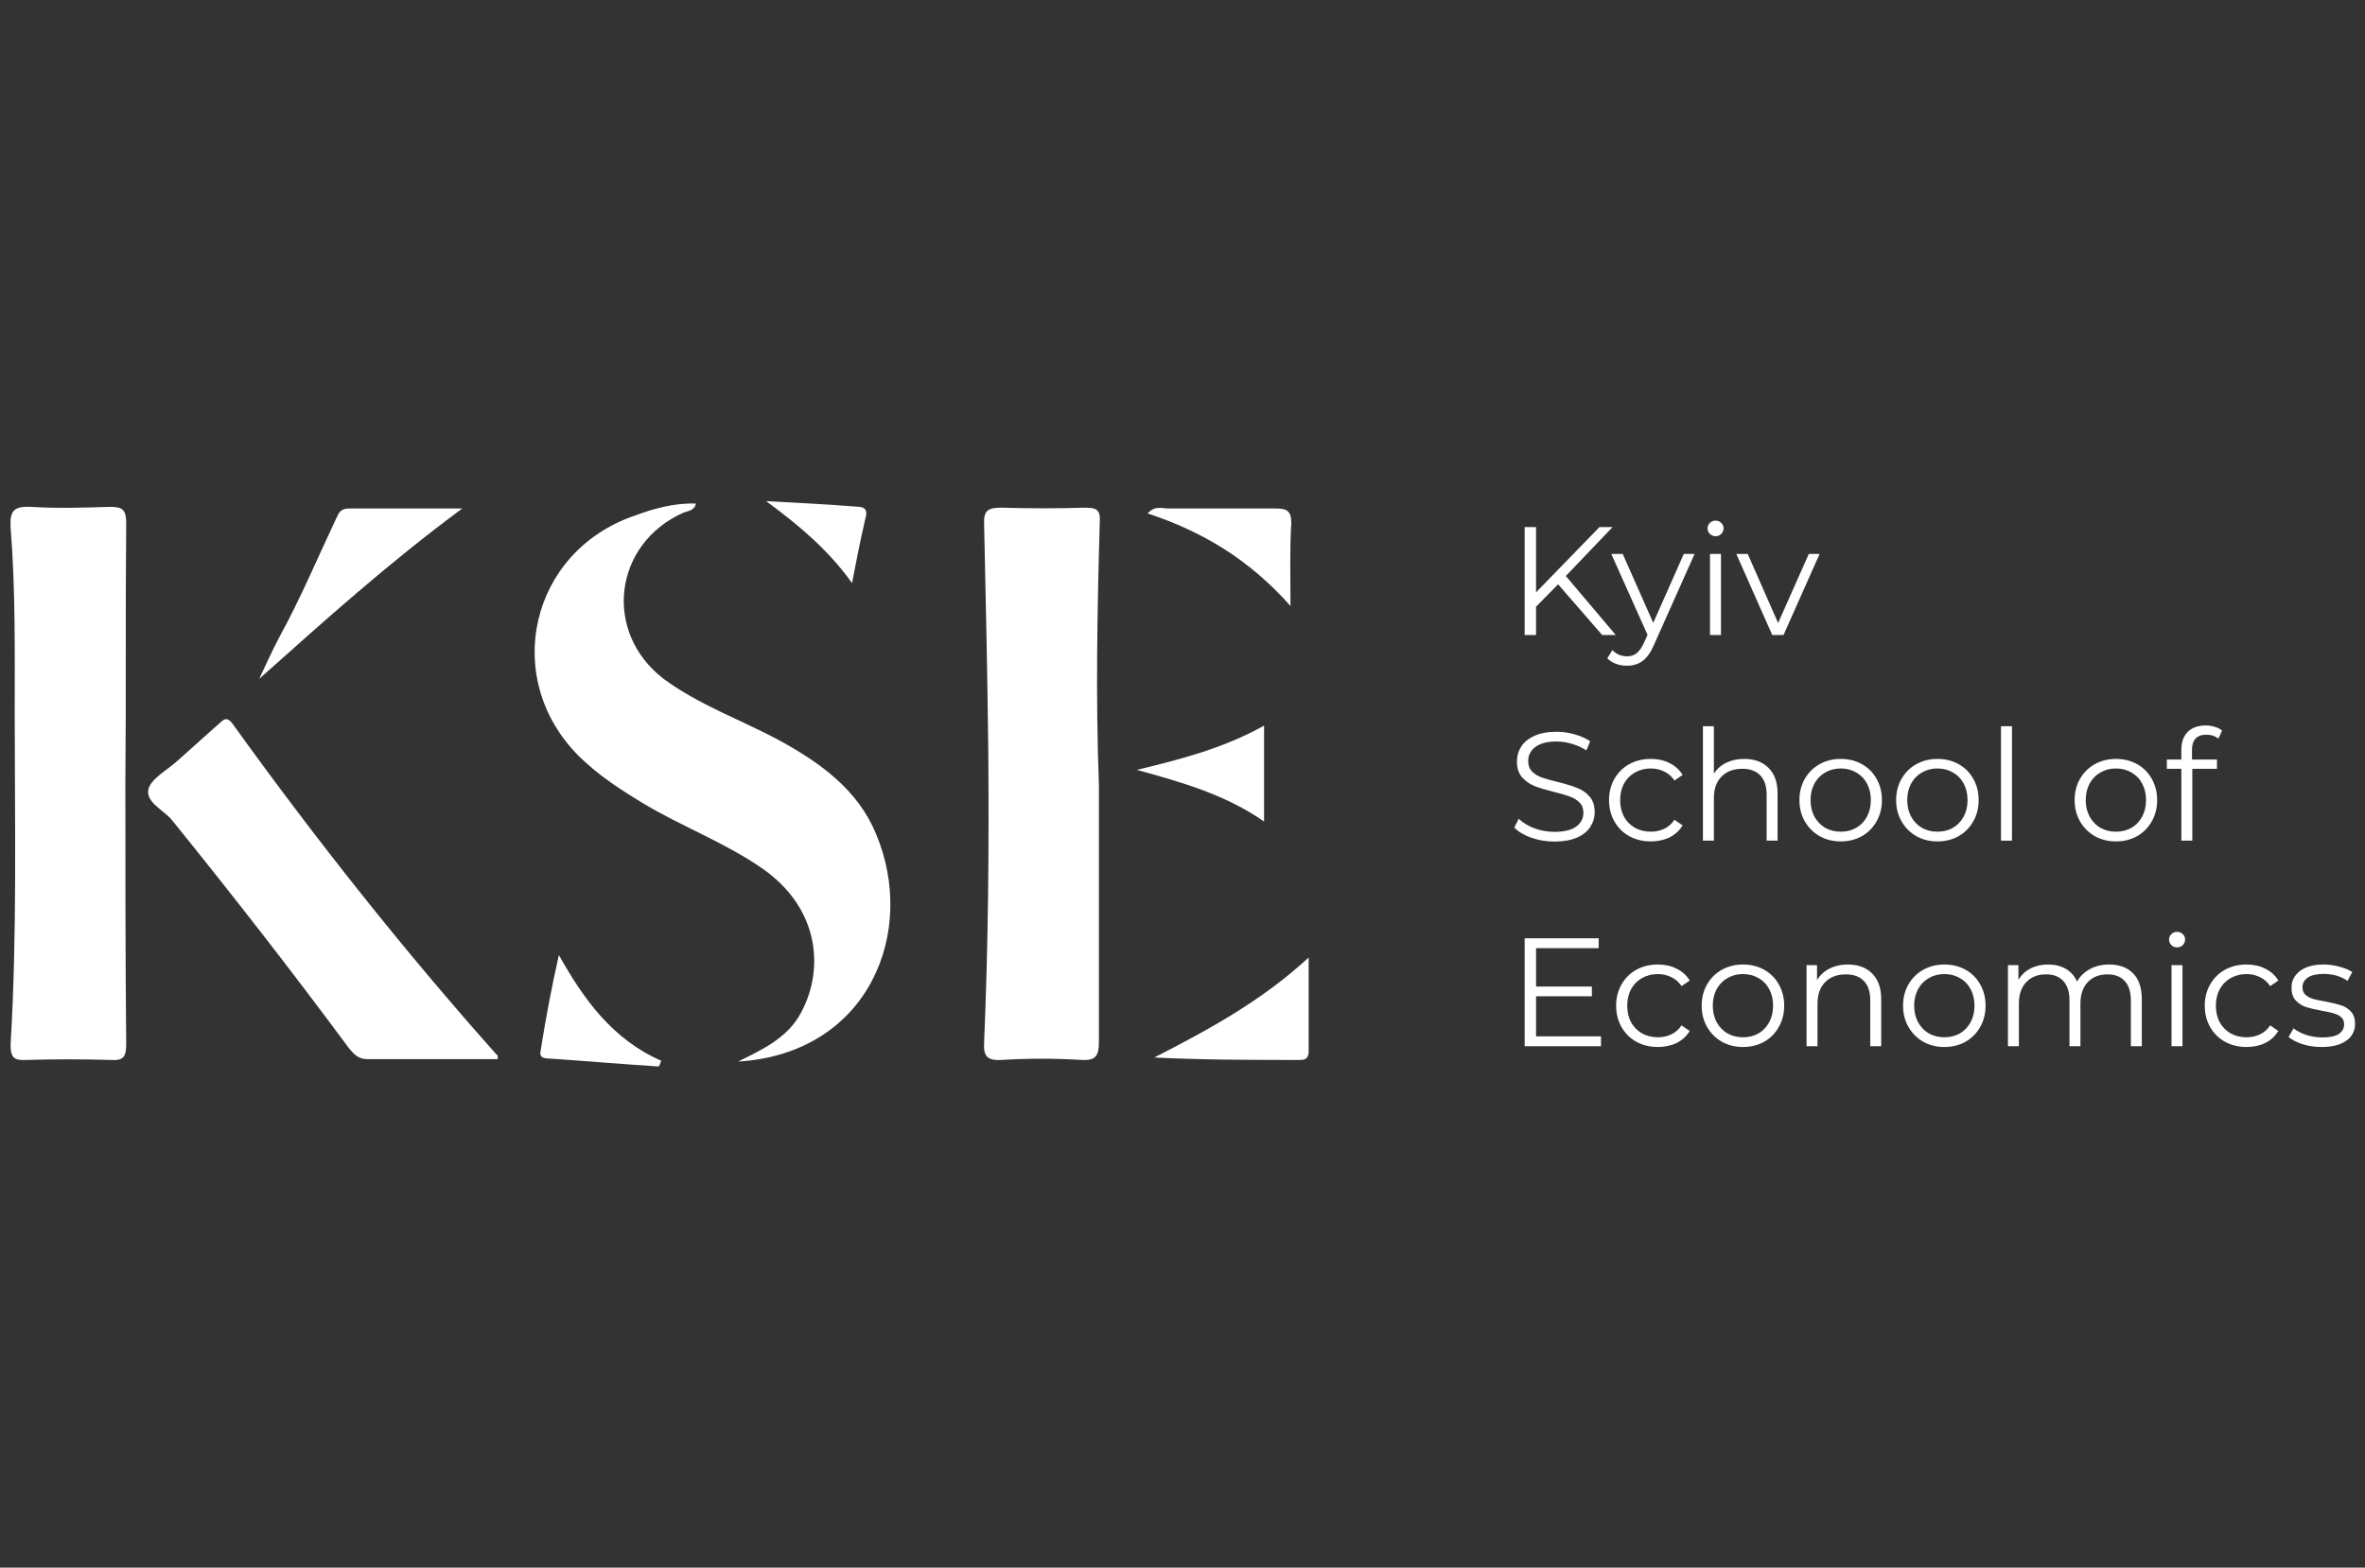
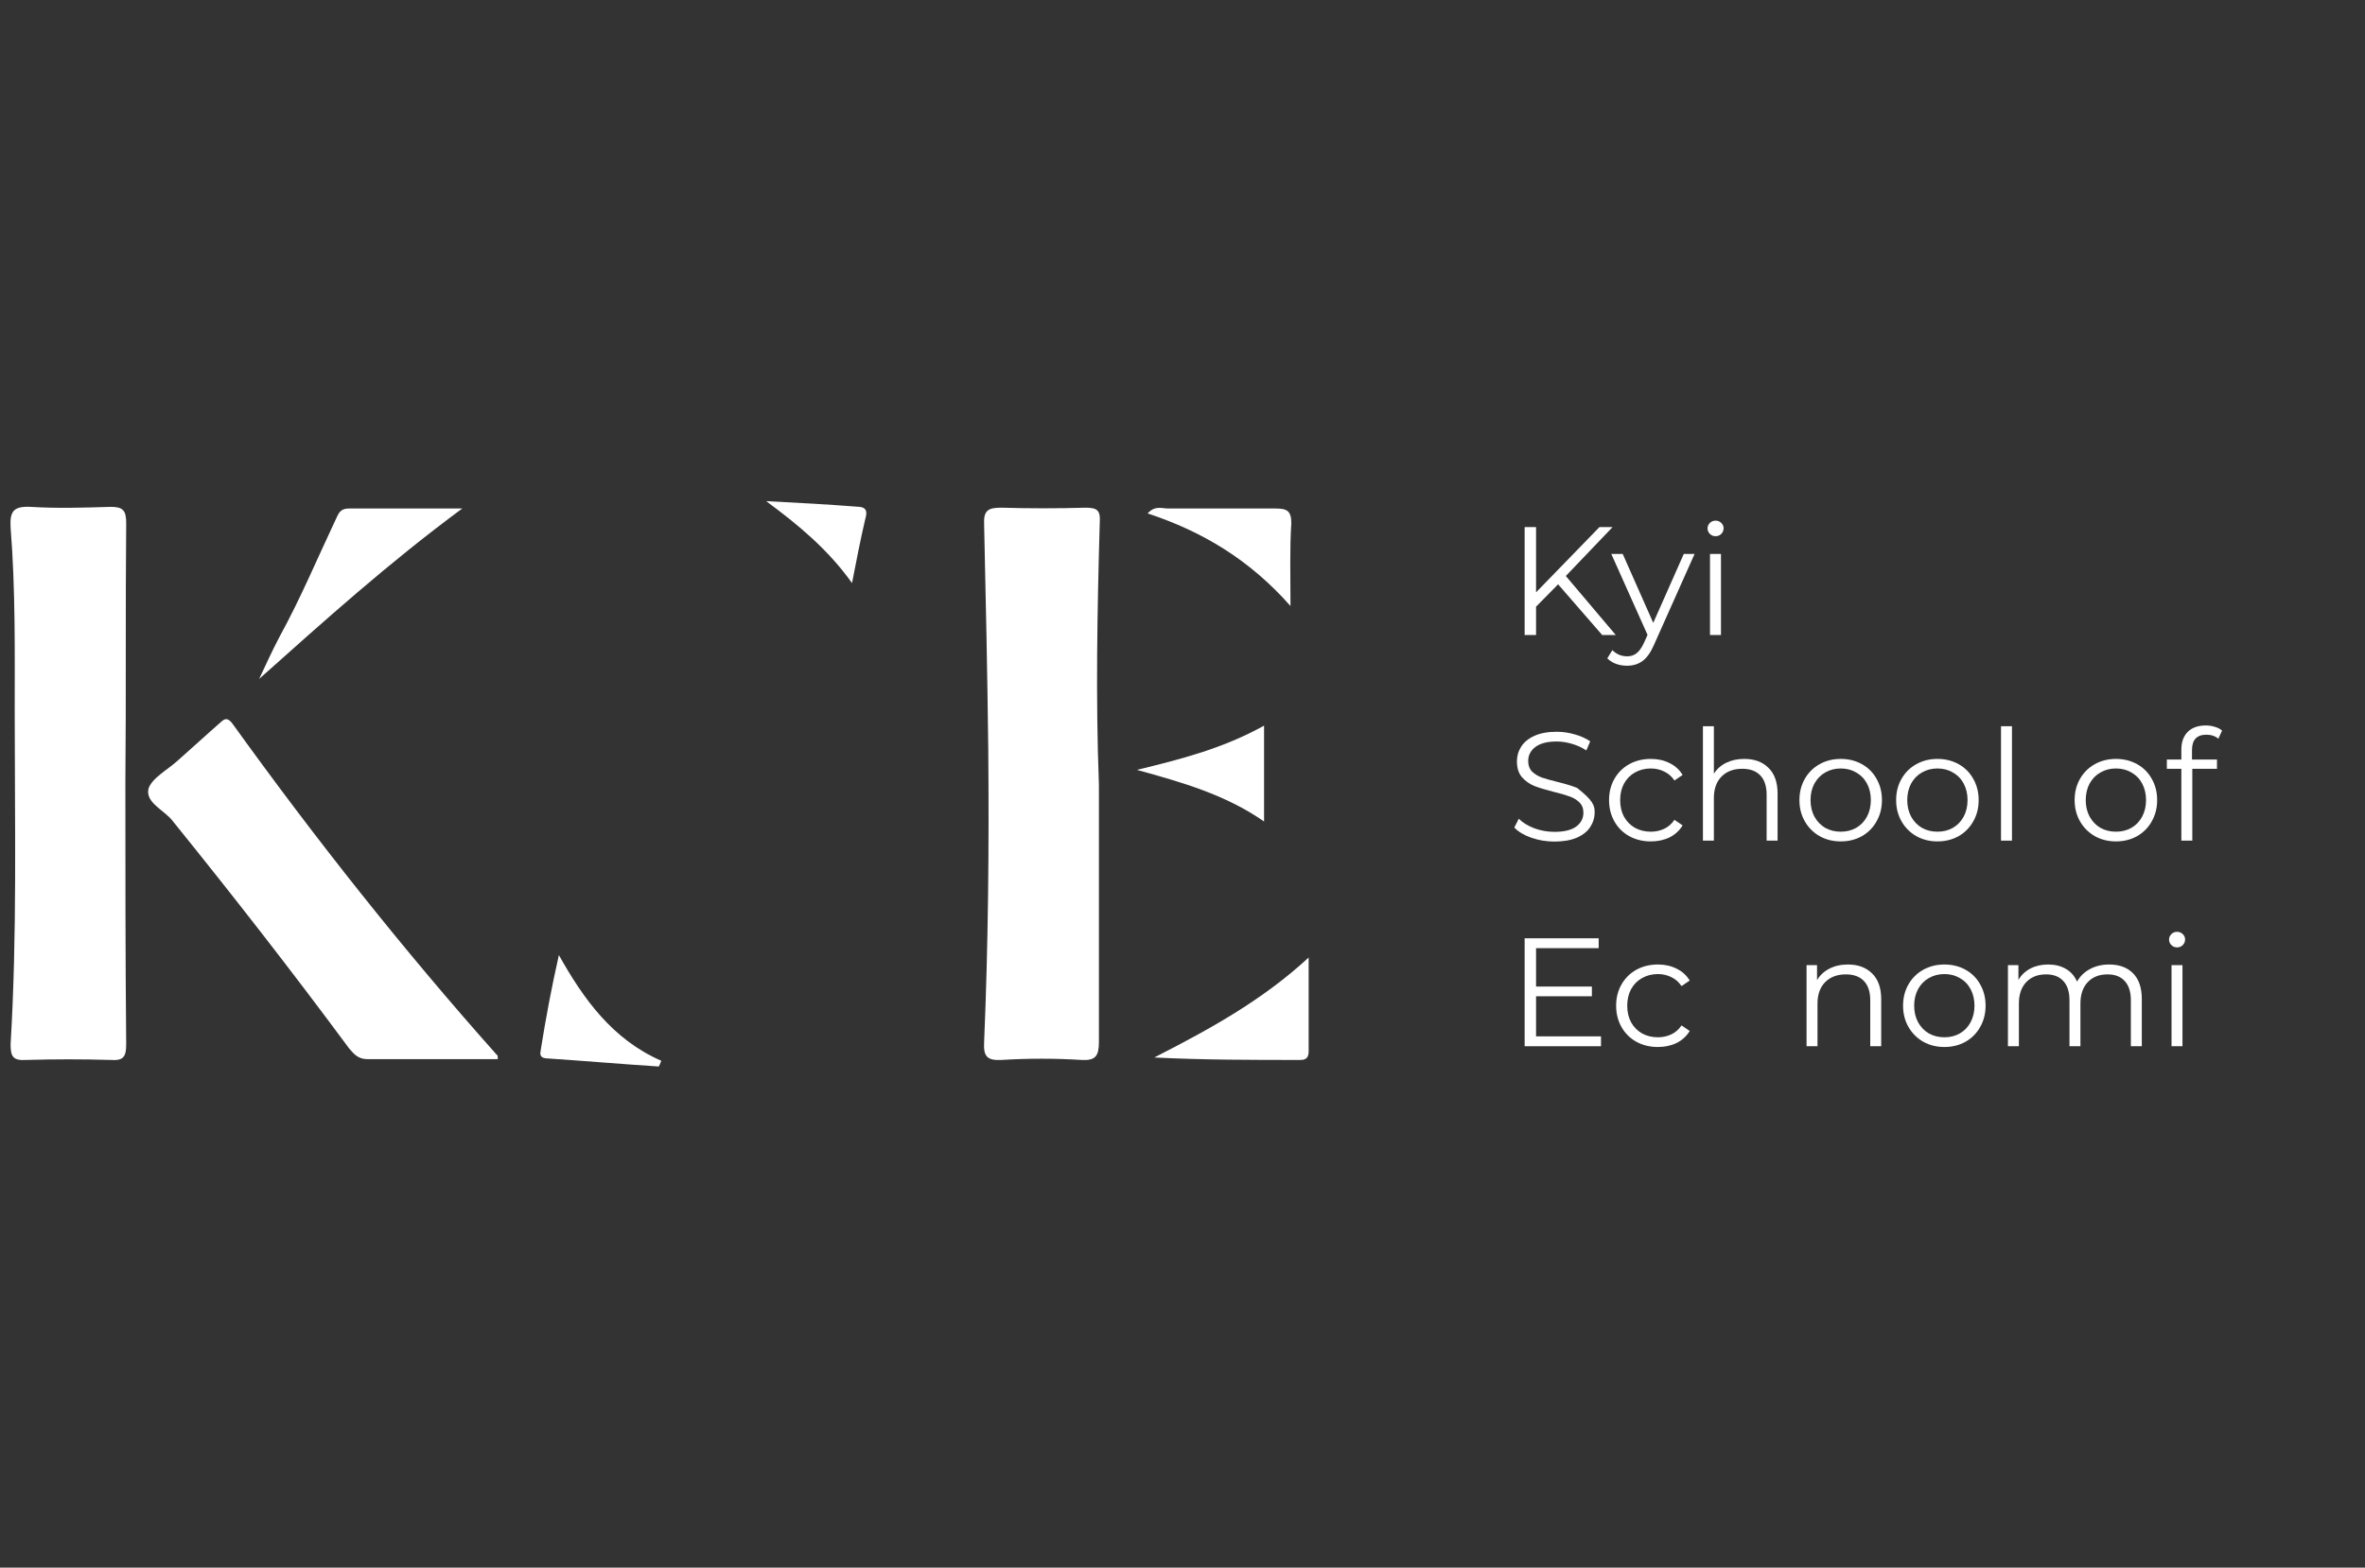
<svg xmlns="http://www.w3.org/2000/svg" width="184" height="122" viewBox="0 0 184 122" fill="none">
  <rect x="0" y="0" width="184" height="122" fill="#333333" stroke="none" />
  <g clip-path="url(#clip0_813_3213)">
-     <path d="M57.423 82.617C59.221 81.725 61.02 80.896 62.112 79.174C64.168 75.794 63.975 70.693 59.093 67.441C56.266 65.528 53.054 64.316 50.163 62.594C48.364 61.51 46.566 60.362 45.024 58.832C38.985 52.774 41.233 42.954 49.328 40.148C50.87 39.574 52.476 39.127 54.146 39.191C54.018 39.765 53.504 39.765 53.183 39.893C47.722 42.316 46.887 49.203 51.641 52.838C54.403 54.878 57.68 56.026 60.635 57.62C63.783 59.342 66.738 61.446 68.151 64.89C71.364 72.478 67.637 81.98 57.423 82.617Z" fill="white" />
    <path d="M9.754 60.873C9.754 67.696 9.754 74.455 9.818 81.278C9.818 82.299 9.561 82.554 8.598 82.49C6.413 82.426 4.229 82.426 2.045 82.49C1.017 82.554 0.824 82.235 0.824 81.278C1.338 72.67 1.145 64.125 1.145 55.516C1.145 50.67 1.21 45.887 0.824 41.041C0.76 39.829 1.017 39.383 2.366 39.446C4.422 39.574 6.542 39.51 8.598 39.446C9.561 39.446 9.818 39.701 9.818 40.722C9.754 47.417 9.818 54.177 9.754 60.873C9.818 60.873 9.818 60.873 9.754 60.873Z" fill="white" />
    <path d="M85.497 61.064C85.497 67.759 85.497 74.391 85.497 81.087C85.497 82.171 85.24 82.554 84.148 82.49C82.092 82.362 79.972 82.362 77.916 82.49C76.76 82.554 76.503 82.171 76.567 81.087C76.888 73.499 76.953 65.91 76.888 58.322C76.824 52.519 76.696 46.652 76.567 40.849C76.503 39.701 76.888 39.51 77.916 39.51C80.101 39.574 82.285 39.574 84.469 39.51C85.433 39.51 85.626 39.765 85.561 40.722C85.369 47.481 85.24 54.304 85.497 61.064Z" fill="white" />
    <path d="M38.728 82.426C35.323 82.426 31.918 82.426 28.577 82.426C27.871 82.426 27.549 82.043 27.164 81.597C22.731 75.603 18.106 69.672 13.416 63.87C12.773 63.041 11.296 62.467 11.553 61.383C11.81 60.554 13.03 59.916 13.801 59.215C14.893 58.258 15.921 57.301 17.013 56.345C17.335 56.09 17.592 55.644 18.106 56.345C24.53 65.272 31.34 73.881 38.664 82.107C38.728 82.107 38.728 82.171 38.728 82.426Z" fill="white" />
    <path d="M20.161 52.838C20.675 51.754 21.189 50.606 21.767 49.522C23.374 46.588 24.658 43.528 26.072 40.53C26.329 40.02 26.393 39.574 27.164 39.574C29.926 39.574 32.689 39.574 35.965 39.574C30.183 43.846 25.237 48.31 20.161 52.838Z" fill="white" />
    <path d="M101.815 74.519C101.815 76.942 101.815 79.365 101.815 81.788C101.815 82.235 101.687 82.49 101.173 82.49C97.382 82.49 93.656 82.49 89.802 82.299C94.042 80.13 98.153 77.898 101.815 74.519Z" fill="white" />
    <path d="M100.402 47.162C97.189 43.528 93.528 41.359 89.287 39.956C89.866 39.319 90.38 39.574 90.894 39.574C93.656 39.574 96.419 39.574 99.245 39.574C100.145 39.574 100.466 39.765 100.466 40.722C100.337 42.699 100.402 44.675 100.402 47.162Z" fill="white" />
    <path d="M51.255 83C48.3 82.809 45.345 82.554 42.454 82.362C42.004 82.299 42.004 82.043 42.069 81.725C42.454 79.301 42.904 76.878 43.482 74.328C45.409 77.771 47.658 80.896 51.448 82.554C51.384 82.745 51.319 82.873 51.255 83Z" fill="white" />
    <path d="M88.452 59.916C91.857 59.087 95.134 58.258 98.346 56.472C98.346 59.023 98.346 61.383 98.346 63.933C95.326 61.829 91.921 60.873 88.452 59.916Z" fill="white" />
    <path d="M66.288 45.377C64.425 42.762 62.112 40.849 59.607 39C62.048 39.127 64.425 39.255 66.867 39.446C67.509 39.51 67.445 39.956 67.316 40.403C66.931 42.061 66.609 43.719 66.288 45.377Z" fill="white" />
    <path d="M121.223 45.474L119.507 47.214V49.422H118.619V41.022H119.507V46.098L124.439 41.022H125.459L121.823 44.826L125.711 49.422H124.655L121.223 45.474Z" fill="white" />
    <path d="M131.841 43.11L128.685 50.178C128.429 50.77 128.133 51.19 127.797 51.438C127.461 51.686 127.057 51.81 126.585 51.81C126.281 51.81 125.997 51.762 125.733 51.666C125.469 51.57 125.241 51.426 125.049 51.234L125.445 50.598C125.765 50.918 126.149 51.078 126.597 51.078C126.885 51.078 127.129 50.998 127.329 50.838C127.537 50.678 127.729 50.406 127.905 50.022L128.181 49.41L125.361 43.11H126.249L128.625 48.474L131.001 43.11H131.841Z" fill="white" />
    <path d="M133.041 43.11H133.893V49.422H133.041V43.11ZM133.473 41.73C133.297 41.73 133.149 41.67 133.029 41.55C132.909 41.43 132.849 41.286 132.849 41.118C132.849 40.958 132.909 40.818 133.029 40.698C133.149 40.578 133.297 40.518 133.473 40.518C133.649 40.518 133.797 40.578 133.917 40.698C134.037 40.81 134.097 40.946 134.097 41.106C134.097 41.282 134.037 41.43 133.917 41.55C133.797 41.67 133.649 41.73 133.473 41.73Z" fill="white" />
-     <path d="M141.567 43.11L138.759 49.422H137.883L135.087 43.11H135.975L138.339 48.486L140.727 43.11H141.567Z" fill="white" />
-     <path d="M120.935 65.494C120.311 65.494 119.711 65.394 119.135 65.194C118.567 64.994 118.127 64.73 117.815 64.402L118.163 63.718C118.467 64.022 118.871 64.27 119.375 64.462C119.879 64.646 120.399 64.738 120.935 64.738C121.687 64.738 122.251 64.602 122.627 64.33C123.003 64.05 123.191 63.69 123.191 63.25C123.191 62.914 123.087 62.646 122.879 62.446C122.679 62.246 122.431 62.094 122.135 61.99C121.839 61.878 121.427 61.758 120.899 61.63C120.267 61.47 119.763 61.318 119.387 61.174C119.011 61.022 118.687 60.794 118.415 60.49C118.151 60.186 118.019 59.774 118.019 59.254C118.019 58.83 118.131 58.446 118.355 58.102C118.579 57.75 118.923 57.47 119.387 57.262C119.851 57.054 120.427 56.95 121.115 56.95C121.595 56.95 122.063 57.018 122.519 57.154C122.983 57.282 123.383 57.462 123.719 57.694L123.419 58.402C123.067 58.17 122.691 57.998 122.291 57.886C121.891 57.766 121.499 57.706 121.115 57.706C120.379 57.706 119.823 57.85 119.447 58.138C119.079 58.418 118.895 58.782 118.895 59.23C118.895 59.566 118.995 59.838 119.195 60.046C119.403 60.246 119.659 60.402 119.963 60.514C120.275 60.618 120.691 60.734 121.211 60.862C121.827 61.014 122.323 61.166 122.699 61.318C123.083 61.462 123.407 61.686 123.671 61.99C123.935 62.286 124.067 62.69 124.067 63.202C124.067 63.626 123.951 64.014 123.719 64.366C123.495 64.71 123.147 64.986 122.675 65.194C122.203 65.394 121.623 65.494 120.935 65.494Z" fill="white" />
+     <path d="M120.935 65.494C120.311 65.494 119.711 65.394 119.135 65.194C118.567 64.994 118.127 64.73 117.815 64.402L118.163 63.718C118.467 64.022 118.871 64.27 119.375 64.462C119.879 64.646 120.399 64.738 120.935 64.738C121.687 64.738 122.251 64.602 122.627 64.33C123.003 64.05 123.191 63.69 123.191 63.25C123.191 62.914 123.087 62.646 122.879 62.446C122.679 62.246 122.431 62.094 122.135 61.99C121.839 61.878 121.427 61.758 120.899 61.63C120.267 61.47 119.763 61.318 119.387 61.174C119.011 61.022 118.687 60.794 118.415 60.49C118.151 60.186 118.019 59.774 118.019 59.254C118.019 58.83 118.131 58.446 118.355 58.102C118.579 57.75 118.923 57.47 119.387 57.262C119.851 57.054 120.427 56.95 121.115 56.95C121.595 56.95 122.063 57.018 122.519 57.154C122.983 57.282 123.383 57.462 123.719 57.694L123.419 58.402C123.067 58.17 122.691 57.998 122.291 57.886C121.891 57.766 121.499 57.706 121.115 57.706C120.379 57.706 119.823 57.85 119.447 58.138C119.079 58.418 118.895 58.782 118.895 59.23C118.895 59.566 118.995 59.838 119.195 60.046C119.403 60.246 119.659 60.402 119.963 60.514C120.275 60.618 120.691 60.734 121.211 60.862C121.827 61.014 122.323 61.166 122.699 61.318C123.935 62.286 124.067 62.69 124.067 63.202C124.067 63.626 123.951 64.014 123.719 64.366C123.495 64.71 123.147 64.986 122.675 65.194C122.203 65.394 121.623 65.494 120.935 65.494Z" fill="white" />
    <path d="M128.438 65.482C127.814 65.482 127.254 65.346 126.758 65.074C126.27 64.802 125.886 64.422 125.606 63.934C125.326 63.438 125.186 62.882 125.186 62.266C125.186 61.65 125.326 61.098 125.606 60.61C125.886 60.122 126.27 59.742 126.758 59.47C127.254 59.198 127.814 59.062 128.438 59.062C128.982 59.062 129.466 59.17 129.89 59.386C130.322 59.594 130.662 59.902 130.91 60.31L130.274 60.742C130.066 60.43 129.802 60.198 129.482 60.046C129.162 59.886 128.814 59.806 128.438 59.806C127.982 59.806 127.57 59.91 127.202 60.118C126.842 60.318 126.558 60.606 126.35 60.982C126.15 61.358 126.05 61.786 126.05 62.266C126.05 62.754 126.15 63.186 126.35 63.562C126.558 63.93 126.842 64.218 127.202 64.426C127.57 64.626 127.982 64.726 128.438 64.726C128.814 64.726 129.162 64.65 129.482 64.498C129.802 64.346 130.066 64.114 130.274 63.802L130.91 64.234C130.662 64.642 130.322 64.954 129.89 65.17C129.458 65.378 128.974 65.482 128.438 65.482Z" fill="white" />
    <path d="M135.706 59.062C136.498 59.062 137.126 59.294 137.59 59.758C138.062 60.214 138.298 60.882 138.298 61.762V65.422H137.446V61.846C137.446 61.19 137.282 60.69 136.954 60.346C136.626 60.002 136.158 59.83 135.55 59.83C134.87 59.83 134.33 60.034 133.93 60.442C133.538 60.842 133.342 61.398 133.342 62.11V65.422H132.49V56.518H133.342V60.214C133.574 59.846 133.894 59.562 134.302 59.362C134.71 59.162 135.178 59.062 135.706 59.062Z" fill="white" />
    <path d="M143.214 65.482C142.606 65.482 142.058 65.346 141.57 65.074C141.082 64.794 140.698 64.41 140.418 63.922C140.138 63.434 139.998 62.882 139.998 62.266C139.998 61.65 140.138 61.098 140.418 60.61C140.698 60.122 141.082 59.742 141.57 59.47C142.058 59.198 142.606 59.062 143.214 59.062C143.822 59.062 144.37 59.198 144.858 59.47C145.346 59.742 145.726 60.122 145.998 60.61C146.278 61.098 146.418 61.65 146.418 62.266C146.418 62.882 146.278 63.434 145.998 63.922C145.726 64.41 145.346 64.794 144.858 65.074C144.37 65.346 143.822 65.482 143.214 65.482ZM143.214 64.726C143.662 64.726 144.062 64.626 144.414 64.426C144.774 64.218 145.054 63.926 145.254 63.55C145.454 63.174 145.554 62.746 145.554 62.266C145.554 61.786 145.454 61.358 145.254 60.982C145.054 60.606 144.774 60.318 144.414 60.118C144.062 59.91 143.662 59.806 143.214 59.806C142.766 59.806 142.362 59.91 142.002 60.118C141.65 60.318 141.37 60.606 141.162 60.982C140.962 61.358 140.862 61.786 140.862 62.266C140.862 62.746 140.962 63.174 141.162 63.55C141.37 63.926 141.65 64.218 142.002 64.426C142.362 64.626 142.766 64.726 143.214 64.726Z" fill="white" />
    <path d="M150.738 65.482C150.13 65.482 149.582 65.346 149.094 65.074C148.606 64.794 148.222 64.41 147.942 63.922C147.662 63.434 147.522 62.882 147.522 62.266C147.522 61.65 147.662 61.098 147.942 60.61C148.222 60.122 148.606 59.742 149.094 59.47C149.582 59.198 150.13 59.062 150.738 59.062C151.346 59.062 151.894 59.198 152.382 59.47C152.87 59.742 153.25 60.122 153.522 60.61C153.802 61.098 153.942 61.65 153.942 62.266C153.942 62.882 153.802 63.434 153.522 63.922C153.25 64.41 152.87 64.794 152.382 65.074C151.894 65.346 151.346 65.482 150.738 65.482ZM150.738 64.726C151.186 64.726 151.586 64.626 151.938 64.426C152.298 64.218 152.578 63.926 152.778 63.55C152.978 63.174 153.078 62.746 153.078 62.266C153.078 61.786 152.978 61.358 152.778 60.982C152.578 60.606 152.298 60.318 151.938 60.118C151.586 59.91 151.186 59.806 150.738 59.806C150.29 59.806 149.886 59.91 149.526 60.118C149.174 60.318 148.894 60.606 148.686 60.982C148.486 61.358 148.386 61.786 148.386 62.266C148.386 62.746 148.486 63.174 148.686 63.55C148.894 63.926 149.174 64.218 149.526 64.426C149.886 64.626 150.29 64.726 150.738 64.726Z" fill="white" />
    <path d="M155.681 56.518H156.533V65.422H155.681V56.518Z" fill="white" />
    <path d="M164.625 65.482C164.017 65.482 163.469 65.346 162.981 65.074C162.493 64.794 162.109 64.41 161.829 63.922C161.549 63.434 161.409 62.882 161.409 62.266C161.409 61.65 161.549 61.098 161.829 60.61C162.109 60.122 162.493 59.742 162.981 59.47C163.469 59.198 164.017 59.062 164.625 59.062C165.233 59.062 165.781 59.198 166.269 59.47C166.757 59.742 167.137 60.122 167.409 60.61C167.689 61.098 167.829 61.65 167.829 62.266C167.829 62.882 167.689 63.434 167.409 63.922C167.137 64.41 166.757 64.794 166.269 65.074C165.781 65.346 165.233 65.482 164.625 65.482ZM164.625 64.726C165.073 64.726 165.473 64.626 165.825 64.426C166.185 64.218 166.465 63.926 166.665 63.55C166.865 63.174 166.965 62.746 166.965 62.266C166.965 61.786 166.865 61.358 166.665 60.982C166.465 60.606 166.185 60.318 165.825 60.118C165.473 59.91 165.073 59.806 164.625 59.806C164.177 59.806 163.773 59.91 163.413 60.118C163.061 60.318 162.781 60.606 162.573 60.982C162.373 61.358 162.273 61.786 162.273 62.266C162.273 62.746 162.373 63.174 162.573 63.55C162.781 63.926 163.061 64.218 163.413 64.426C163.773 64.626 164.177 64.726 164.625 64.726Z" fill="white" />
    <path d="M171.656 57.178C171.288 57.178 171.008 57.278 170.816 57.478C170.632 57.678 170.54 57.974 170.54 58.366V59.11H172.484V59.83H170.564V65.422H169.712V59.83H168.584V59.11H169.712V58.33C169.712 57.754 169.876 57.298 170.204 56.962C170.54 56.626 171.012 56.458 171.62 56.458C171.86 56.458 172.092 56.494 172.316 56.566C172.54 56.63 172.728 56.726 172.88 56.854L172.592 57.49C172.344 57.282 172.032 57.178 171.656 57.178Z" fill="white" />
    <path d="M124.559 80.654V81.422H118.619V73.022H124.379V73.79H119.507V76.778H123.851V77.534H119.507V80.654H124.559Z" fill="white" />
    <path d="M128.989 81.482C128.365 81.482 127.805 81.346 127.309 81.074C126.821 80.802 126.437 80.422 126.157 79.934C125.877 79.438 125.737 78.882 125.737 78.266C125.737 77.65 125.877 77.098 126.157 76.61C126.437 76.122 126.821 75.742 127.309 75.47C127.805 75.198 128.365 75.062 128.989 75.062C129.533 75.062 130.017 75.17 130.441 75.386C130.873 75.594 131.213 75.902 131.461 76.31L130.825 76.742C130.617 76.43 130.353 76.198 130.033 76.046C129.713 75.886 129.365 75.806 128.989 75.806C128.533 75.806 128.121 75.91 127.753 76.118C127.393 76.318 127.109 76.606 126.901 76.982C126.701 77.358 126.601 77.786 126.601 78.266C126.601 78.754 126.701 79.186 126.901 79.562C127.109 79.93 127.393 80.218 127.753 80.426C128.121 80.626 128.533 80.726 128.989 80.726C129.365 80.726 129.713 80.65 130.033 80.498C130.353 80.346 130.617 80.114 130.825 79.802L131.461 80.234C131.213 80.642 130.873 80.954 130.441 81.17C130.009 81.378 129.525 81.482 128.989 81.482Z" fill="white" />
-     <path d="M135.609 81.482C135.001 81.482 134.453 81.346 133.965 81.074C133.477 80.794 133.093 80.41 132.813 79.922C132.533 79.434 132.393 78.882 132.393 78.266C132.393 77.65 132.533 77.098 132.813 76.61C133.093 76.122 133.477 75.742 133.965 75.47C134.453 75.198 135.001 75.062 135.609 75.062C136.217 75.062 136.765 75.198 137.253 75.47C137.741 75.742 138.121 76.122 138.393 76.61C138.673 77.098 138.813 77.65 138.813 78.266C138.813 78.882 138.673 79.434 138.393 79.922C138.121 80.41 137.741 80.794 137.253 81.074C136.765 81.346 136.217 81.482 135.609 81.482ZM135.609 80.726C136.057 80.726 136.457 80.626 136.809 80.426C137.169 80.218 137.449 79.926 137.649 79.55C137.849 79.174 137.949 78.746 137.949 78.266C137.949 77.786 137.849 77.358 137.649 76.982C137.449 76.606 137.169 76.318 136.809 76.118C136.457 75.91 136.057 75.806 135.609 75.806C135.161 75.806 134.757 75.91 134.397 76.118C134.045 76.318 133.765 76.606 133.557 76.982C133.357 77.358 133.257 77.786 133.257 78.266C133.257 78.746 133.357 79.174 133.557 79.55C133.765 79.926 134.045 80.218 134.397 80.426C134.757 80.626 135.161 80.726 135.609 80.726Z" fill="white" />
    <path d="M143.768 75.062C144.56 75.062 145.188 75.294 145.652 75.758C146.124 76.214 146.36 76.882 146.36 77.762V81.422H145.508V77.846C145.508 77.19 145.344 76.69 145.016 76.346C144.688 76.002 144.22 75.83 143.612 75.83C142.932 75.83 142.392 76.034 141.992 76.442C141.6 76.842 141.404 77.398 141.404 78.11V81.422H140.552V75.11H141.368V76.274C141.6 75.89 141.92 75.594 142.328 75.386C142.744 75.17 143.224 75.062 143.768 75.062Z" fill="white" />
    <path d="M151.277 81.482C150.669 81.482 150.121 81.346 149.633 81.074C149.145 80.794 148.761 80.41 148.481 79.922C148.201 79.434 148.061 78.882 148.061 78.266C148.061 77.65 148.201 77.098 148.481 76.61C148.761 76.122 149.145 75.742 149.633 75.47C150.121 75.198 150.669 75.062 151.277 75.062C151.885 75.062 152.433 75.198 152.921 75.47C153.409 75.742 153.789 76.122 154.061 76.61C154.341 77.098 154.481 77.65 154.481 78.266C154.481 78.882 154.341 79.434 154.061 79.922C153.789 80.41 153.409 80.794 152.921 81.074C152.433 81.346 151.885 81.482 151.277 81.482ZM151.277 80.726C151.725 80.726 152.125 80.626 152.477 80.426C152.837 80.218 153.117 79.926 153.317 79.55C153.517 79.174 153.617 78.746 153.617 78.266C153.617 77.786 153.517 77.358 153.317 76.982C153.117 76.606 152.837 76.318 152.477 76.118C152.125 75.91 151.725 75.806 151.277 75.806C150.829 75.806 150.425 75.91 150.065 76.118C149.713 76.318 149.433 76.606 149.225 76.982C149.025 77.358 148.925 77.786 148.925 78.266C148.925 78.746 149.025 79.174 149.225 79.55C149.433 79.926 149.713 80.218 150.065 80.426C150.425 80.626 150.829 80.726 151.277 80.726Z" fill="white" />
    <path d="M164.092 75.062C164.884 75.062 165.504 75.29 165.952 75.746C166.408 76.202 166.636 76.874 166.636 77.762V81.422H165.784V77.846C165.784 77.19 165.624 76.69 165.304 76.346C164.992 76.002 164.548 75.83 163.972 75.83C163.316 75.83 162.8 76.034 162.424 76.442C162.048 76.842 161.86 77.398 161.86 78.11V81.422H161.008V77.846C161.008 77.19 160.848 76.69 160.528 76.346C160.216 76.002 159.768 75.83 159.184 75.83C158.536 75.83 158.02 76.034 157.636 76.442C157.26 76.842 157.072 77.398 157.072 78.11V81.422H156.22V75.11H157.036V76.262C157.26 75.878 157.572 75.582 157.972 75.374C158.372 75.166 158.832 75.062 159.352 75.062C159.88 75.062 160.336 75.174 160.72 75.398C161.112 75.622 161.404 75.954 161.596 76.394C161.828 75.978 162.16 75.654 162.592 75.422C163.032 75.182 163.532 75.062 164.092 75.062Z" fill="white" />
    <path d="M168.947 75.11H169.799V81.422H168.947V75.11ZM169.379 73.73C169.203 73.73 169.055 73.67 168.935 73.55C168.815 73.43 168.755 73.286 168.755 73.118C168.755 72.958 168.815 72.818 168.935 72.698C169.055 72.578 169.203 72.518 169.379 72.518C169.555 72.518 169.703 72.578 169.823 72.698C169.943 72.81 170.003 72.946 170.003 73.106C170.003 73.282 169.943 73.43 169.823 73.55C169.703 73.67 169.555 73.73 169.379 73.73Z" fill="white" />
-     <path d="M174.786 81.482C174.162 81.482 173.602 81.346 173.106 81.074C172.618 80.802 172.234 80.422 171.954 79.934C171.674 79.438 171.534 78.882 171.534 78.266C171.534 77.65 171.674 77.098 171.954 76.61C172.234 76.122 172.618 75.742 173.106 75.47C173.602 75.198 174.162 75.062 174.786 75.062C175.33 75.062 175.814 75.17 176.238 75.386C176.67 75.594 177.01 75.902 177.258 76.31L176.622 76.742C176.414 76.43 176.15 76.198 175.83 76.046C175.51 75.886 175.162 75.806 174.786 75.806C174.33 75.806 173.918 75.91 173.55 76.118C173.19 76.318 172.906 76.606 172.698 76.982C172.498 77.358 172.398 77.786 172.398 78.266C172.398 78.754 172.498 79.186 172.698 79.562C172.906 79.93 173.19 80.218 173.55 80.426C173.918 80.626 174.33 80.726 174.786 80.726C175.162 80.726 175.51 80.65 175.83 80.498C176.15 80.346 176.414 80.114 176.622 79.802L177.258 80.234C177.01 80.642 176.67 80.954 176.238 81.17C175.806 81.378 175.322 81.482 174.786 81.482Z" fill="white" />
-     <path d="M180.623 81.482C180.111 81.482 179.619 81.41 179.147 81.266C178.683 81.114 178.319 80.926 178.055 80.702L178.439 80.03C178.703 80.238 179.035 80.41 179.435 80.546C179.835 80.674 180.251 80.738 180.683 80.738C181.259 80.738 181.683 80.65 181.955 80.474C182.235 80.29 182.375 80.034 182.375 79.706C182.375 79.474 182.299 79.294 182.147 79.166C181.995 79.03 181.803 78.93 181.571 78.866C181.339 78.794 181.031 78.726 180.647 78.662C180.135 78.566 179.723 78.47 179.411 78.374C179.099 78.27 178.831 78.098 178.607 77.858C178.391 77.618 178.283 77.286 178.283 76.862C178.283 76.334 178.503 75.902 178.943 75.566C179.383 75.23 179.995 75.062 180.779 75.062C181.187 75.062 181.595 75.118 182.003 75.23C182.411 75.334 182.747 75.474 183.011 75.65L182.639 76.334C182.119 75.974 181.499 75.794 180.779 75.794C180.235 75.794 179.823 75.89 179.543 76.082C179.271 76.274 179.135 76.526 179.135 76.838C179.135 77.078 179.211 77.27 179.363 77.414C179.523 77.558 179.719 77.666 179.951 77.738C180.183 77.802 180.503 77.87 180.911 77.942C181.415 78.038 181.819 78.134 182.123 78.23C182.427 78.326 182.687 78.49 182.903 78.722C183.119 78.954 183.227 79.274 183.227 79.682C183.227 80.234 182.995 80.674 182.531 81.002C182.075 81.322 181.439 81.482 180.623 81.482Z" fill="white" />
  </g>
  <defs>
    <clipPath id="clip0_813_3213">
      <rect width="182.412" height="122" fill="white" transform="translate(0.815)" />
    </clipPath>
  </defs>
</svg>